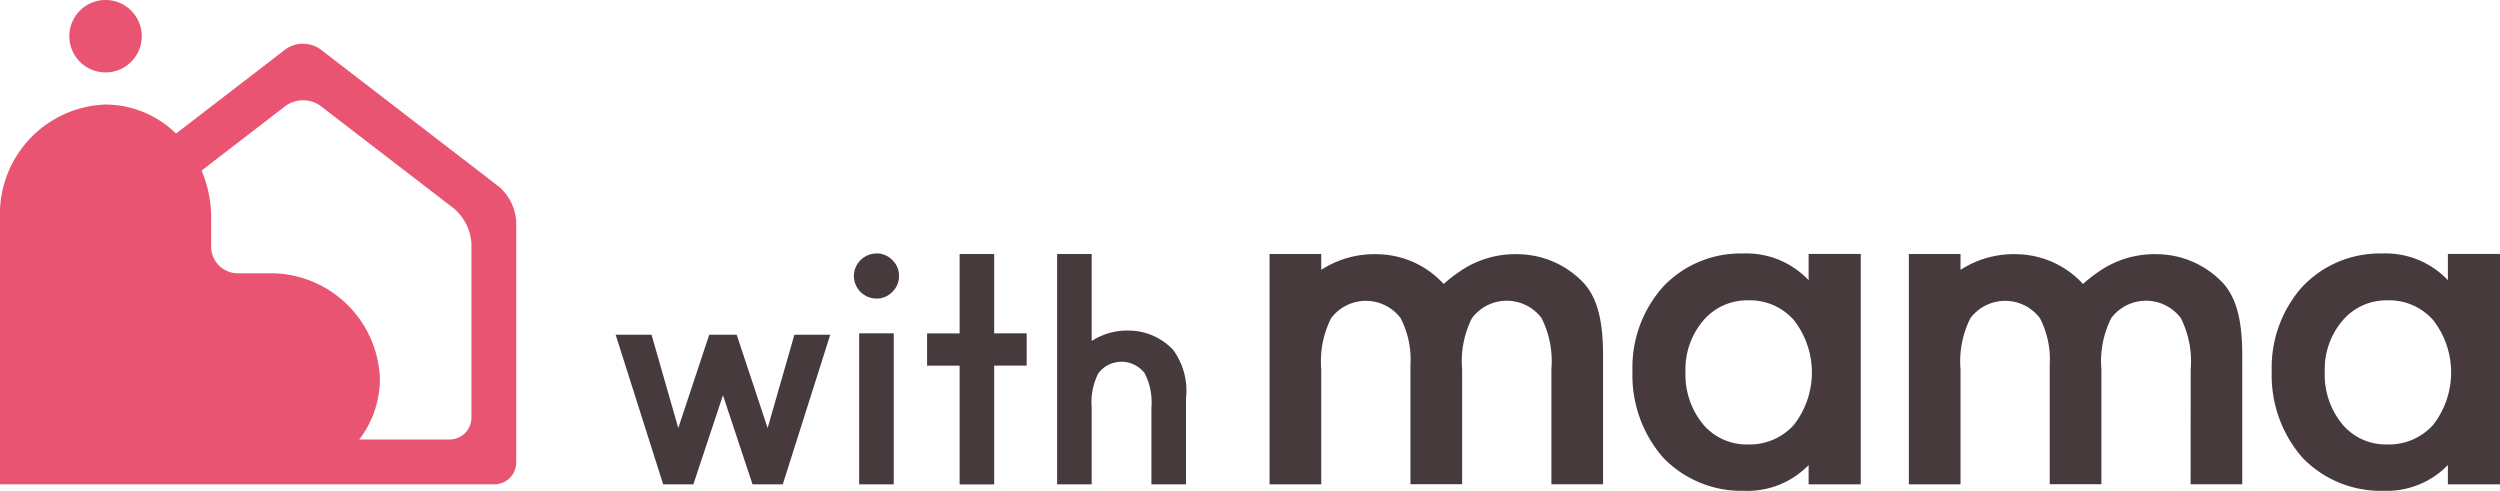
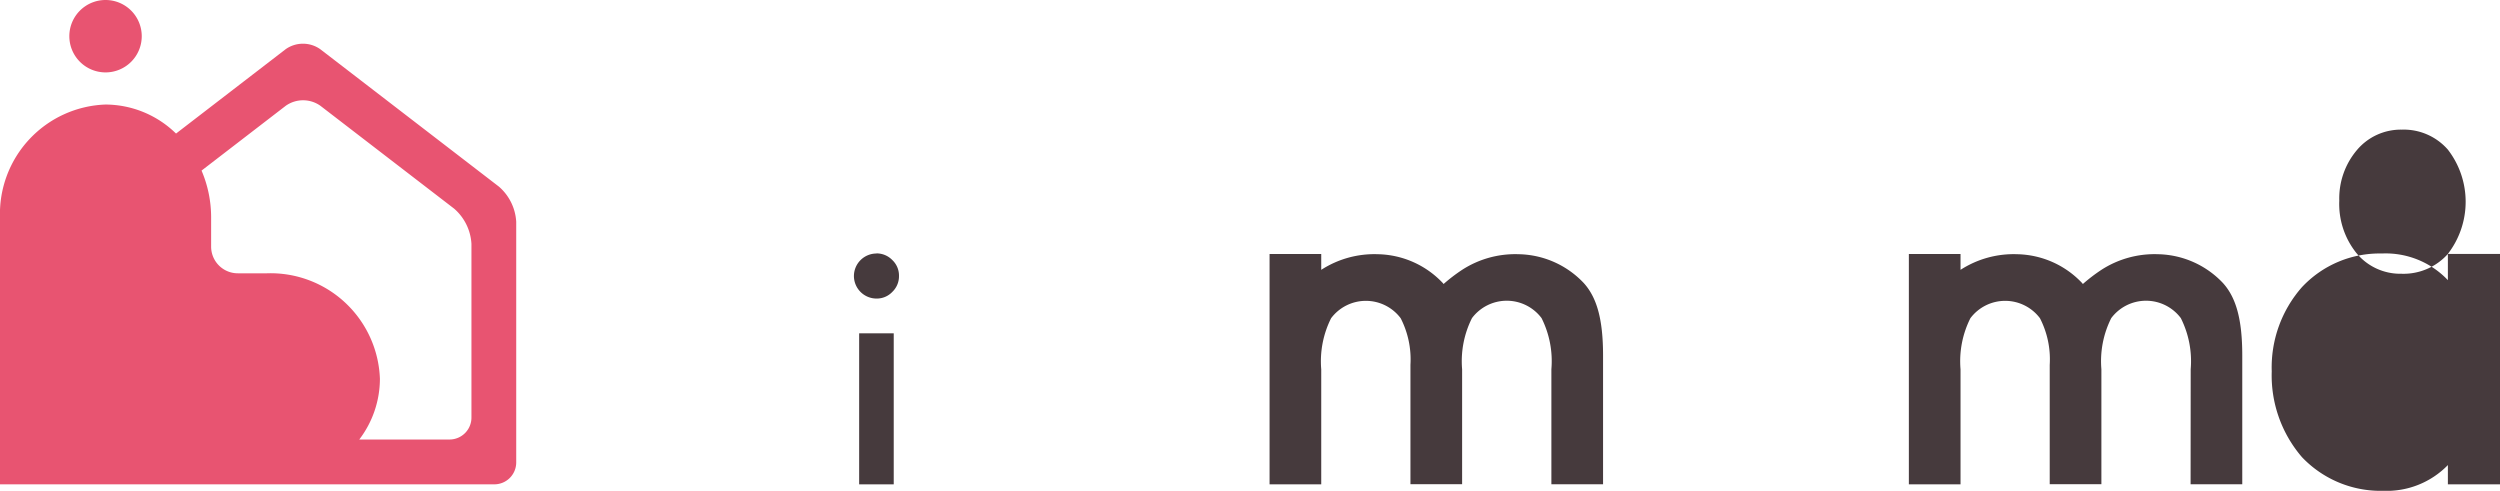
<svg xmlns="http://www.w3.org/2000/svg" width="149.99" height="29.446" viewBox="0 0 149.99 29.446">
  <g id="グループ_87110" data-name="グループ 87110" transform="translate(-19.715 -22.053)">
    <g id="グループ_1" data-name="グループ 1" transform="translate(-394 -14.69)">
      <path id="パス_1" data-name="パス 1" d="M485.521,57.662A1.353,1.353,0,0,0,484.176,59a1.356,1.356,0,0,0,1.356,1.364,1.279,1.279,0,0,0,.948-.4,1.3,1.3,0,0,0,.4-.959,1.279,1.279,0,0,0-.4-.95,1.311,1.311,0,0,0-.959-.4" transform="translate(-19.229 -5.709)" fill="#463a3d" />
      <rect id="長方形_9" data-name="長方形 9" width="2.074" height="9.061" transform="translate(465.261 56.741)" fill="#463a3d" />
-       <path id="パス_2" data-name="パス 2" d="M494.239,57.7h-2.074v4.763h-1.951v1.936h1.951v7.125h2.074V64.394h1.95V62.458h-1.95Z" transform="translate(-20.877 -5.718)" fill="#463a3d" />
-       <path id="パス_3" data-name="パス 3" d="M505.291,62.294a3.927,3.927,0,0,0-2.274.626V57.7h-2.074V71.52h2.074V66.913a3.844,3.844,0,0,1,.395-2.05,1.742,1.742,0,0,1,2.789,0,3.842,3.842,0,0,1,.4,2.05l0,4.606h2.074V66.356a4.13,4.13,0,0,0-.774-2.906,3.676,3.676,0,0,0-2.6-1.155" transform="translate(-23.805 -5.718)" fill="#463a3d" />
-       <path id="パス_4" data-name="パス 4" d="M558.986,59.261a5.147,5.147,0,0,0-3.966-1.6,6.373,6.373,0,0,0-4.789,2.02,7.275,7.275,0,0,0-1.813,5.05,7.5,7.5,0,0,0,1.813,5.146,6.5,6.5,0,0,0,4.874,2.021,5.117,5.117,0,0,0,3.881-1.544V71.51h3.128V57.687h-3.128Zm-.871,8.667a3.568,3.568,0,0,1-2.794,1.189,3.406,3.406,0,0,1-2.685-1.23,4.7,4.7,0,0,1-1.037-3.155,4.486,4.486,0,0,1,1.065-3.044,3.441,3.441,0,0,1,2.684-1.217,3.518,3.518,0,0,1,2.767,1.2,5.117,5.117,0,0,1,0,6.254" transform="translate(-36.761 -5.709)" fill="#463a3d" />
-       <path id="パス_5" data-name="パス 5" d="M473.633,69.961l-1.857-5.6H470.13l-1.858,5.6-1.605-5.6h-2.153l2.851,8.976h1.813l1.774-5.344,1.774,5.344h1.815l2.849-8.976h-2.151Z" transform="translate(-13.863 -7.537)" fill="#463a3d" />
      <path id="パス_6" data-name="パス 6" d="M533.423,57.713a5.869,5.869,0,0,0-3.4.937,9.936,9.936,0,0,0-1.112.85c-.017-.019-.029-.04-.047-.058a5.5,5.5,0,0,0-3.894-1.729,5.873,5.873,0,0,0-3.4.937V57.7h-3.1V71.52h3.1v-6.9a5.754,5.754,0,0,1,.592-3.067,2.61,2.61,0,0,1,4.174,0,5.413,5.413,0,0,1,.586,2.8v7.16h3.1v-6.9a5.746,5.746,0,0,1,.592-3.067,2.61,2.61,0,0,1,4.174,0,5.756,5.756,0,0,1,.59,3.067l0,6.9h3.1V63.792c0-2.213-.386-3.494-1.158-4.35a5.5,5.5,0,0,0-3.894-1.729" transform="translate(-28.586 -5.718)" fill="#463a3d" />
-       <path id="パス_7" data-name="パス 7" d="M611.733,57.687v1.574a5.144,5.144,0,0,0-3.965-1.6,6.375,6.375,0,0,0-4.791,2.02,7.281,7.281,0,0,0-1.812,5.05,7.51,7.51,0,0,0,1.812,5.146,6.5,6.5,0,0,0,4.875,2.021,5.117,5.117,0,0,0,3.881-1.544V71.51h3.128V57.687Zm-.871,10.241a3.566,3.566,0,0,1-2.794,1.189,3.405,3.405,0,0,1-2.684-1.23,4.7,4.7,0,0,1-1.037-3.155,4.486,4.486,0,0,1,1.065-3.044,3.441,3.441,0,0,1,2.684-1.217,3.515,3.515,0,0,1,2.766,1.2,5.119,5.119,0,0,1,0,6.254" transform="translate(-51.155 -5.709)" fill="#463a3d" />
+       <path id="パス_7" data-name="パス 7" d="M611.733,57.687v1.574a5.144,5.144,0,0,0-3.965-1.6,6.375,6.375,0,0,0-4.791,2.02,7.281,7.281,0,0,0-1.812,5.05,7.51,7.51,0,0,0,1.812,5.146,6.5,6.5,0,0,0,4.875,2.021,5.117,5.117,0,0,0,3.881-1.544V71.51h3.128V57.687Za3.566,3.566,0,0,1-2.794,1.189,3.405,3.405,0,0,1-2.684-1.23,4.7,4.7,0,0,1-1.037-3.155,4.486,4.486,0,0,1,1.065-3.044,3.441,3.441,0,0,1,2.684-1.217,3.515,3.515,0,0,1,2.766,1.2,5.119,5.119,0,0,1,0,6.254" transform="translate(-51.155 -5.709)" fill="#463a3d" />
      <path id="パス_8" data-name="パス 8" d="M586.171,57.713a5.872,5.872,0,0,0-3.4.937,10.051,10.051,0,0,0-1.112.85c-.017-.019-.03-.04-.046-.058a5.5,5.5,0,0,0-3.894-1.729,5.871,5.871,0,0,0-3.4.937V57.7h-3.1V71.52h3.1v-6.9a5.748,5.748,0,0,1,.591-3.067,2.61,2.61,0,0,1,4.174,0,5.384,5.384,0,0,1,.586,2.8v7.16h3.1v-6.9a5.746,5.746,0,0,1,.592-3.067,2.61,2.61,0,0,1,4.174,0,5.753,5.753,0,0,1,.592,3.067l-.006,6.9h3.1V63.792c0-2.213-.386-3.494-1.158-4.35a5.5,5.5,0,0,0-3.894-1.729" transform="translate(-42.98 -5.718)" fill="#463a3d" />
      <path id="パス_9" data-name="パス 9" d="M421.607,41.087a2.172,2.172,0,1,0-2.171-2.171,2.172,2.172,0,0,0,2.171,2.171" transform="translate(-1.561)" fill="#e85471" />
      <path id="パス_10" data-name="パス 10" d="M443.648,48.925,432.93,40.68a1.8,1.8,0,0,0-2.077,0l-6.577,5.061A6.073,6.073,0,0,0,420.046,44a6.566,6.566,0,0,0-6.331,6.779V66.786h29.661a1.313,1.313,0,0,0,1.31-1.311V51.034a3.013,3.013,0,0,0-1.038-2.109M442,62.786a1.316,1.316,0,0,1-1.311,1.311h-5.419a6.023,6.023,0,0,0,1.238-3.641,6.566,6.566,0,0,0-6.779-6.331h-1.747a1.6,1.6,0,0,1-1.6-1.6V50.775a7.123,7.123,0,0,0-.575-2.812l5.053-3.889a1.8,1.8,0,0,1,2.077,0l8.028,6.175A3.02,3.02,0,0,1,442,52.359Z" transform="translate(0 -0.985)" fill="#e85471" />
    </g>
  </g>
</svg>